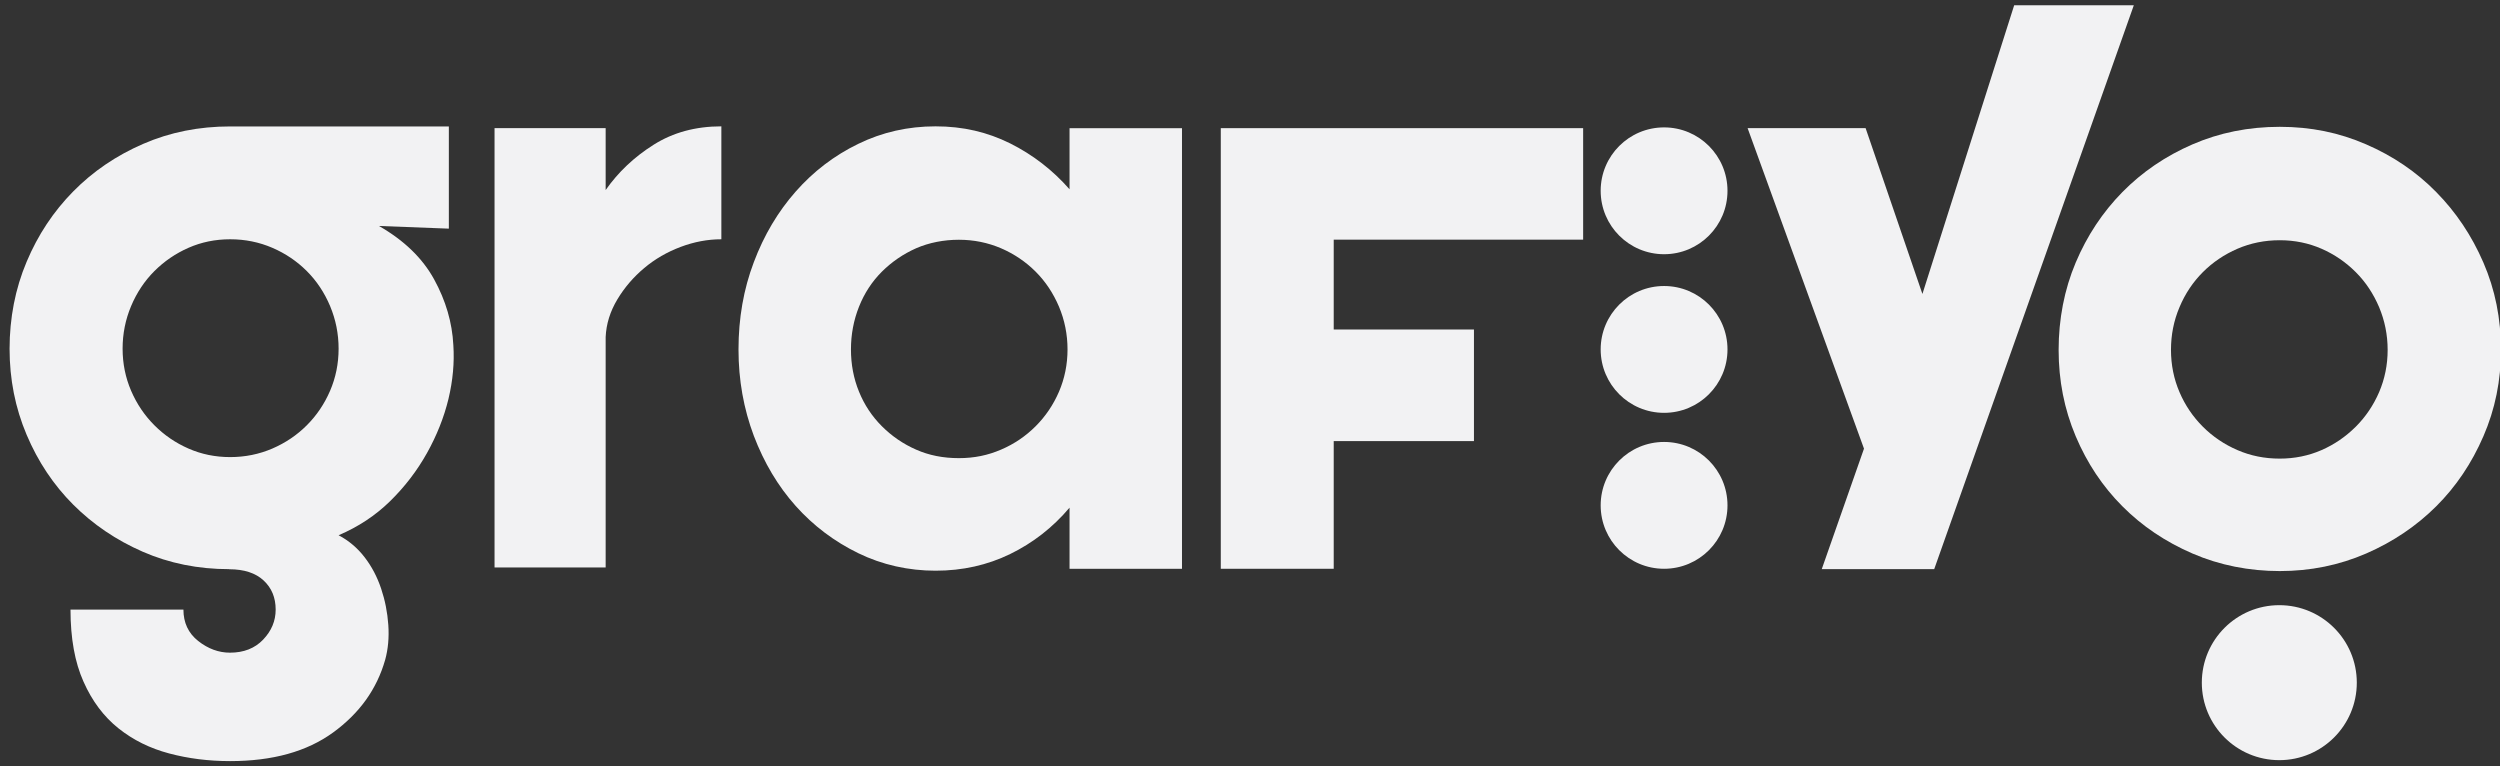
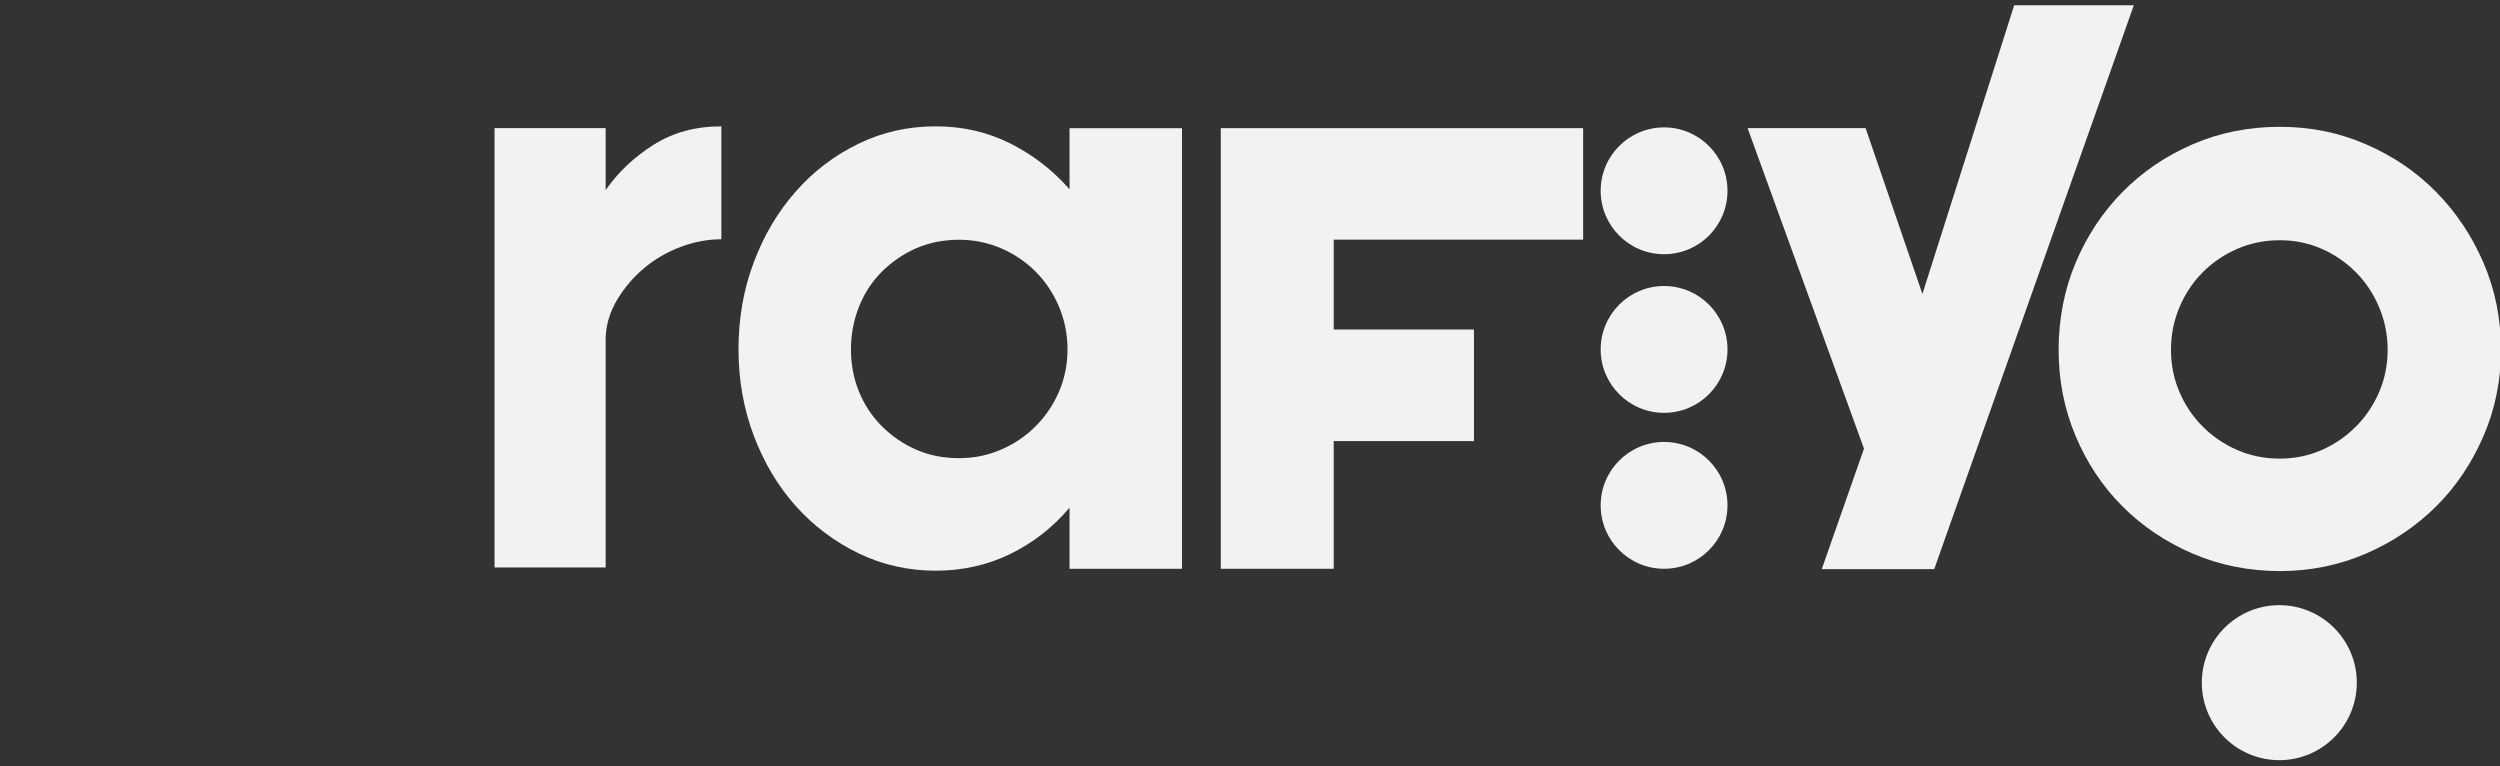
<svg xmlns="http://www.w3.org/2000/svg" id="Layer_1" version="1.1" viewBox="0 0 261 80">
  <rect x="0" y="0" width="261" height="80" fill="#333333" stroke="none" />
  <defs>
    <style>
      .st0 {
        fill: #f2f2f3;
      }
    </style>
  </defs>
  <g>
    <path class="st0" d="M77.1,36.48c0-3.25.53-6.29,1.6-9.11,1.06-2.82,2.52-5.27,4.37-7.37,1.85-2.1,4.02-3.76,6.53-4.98,2.5-1.22,5.19-1.83,8.07-1.83s5.41.6,7.79,1.78c2.38,1.19,4.44,2.79,6.2,4.79v-6.38h11.74v46h-11.74v-6.38c-1.75,2.07-3.82,3.68-6.2,4.84-2.38,1.16-4.98,1.74-7.79,1.74s-5.57-.61-8.07-1.83c-2.5-1.22-4.68-2.86-6.53-4.93-1.85-2.07-3.3-4.51-4.37-7.32-1.06-2.82-1.6-5.82-1.6-9.01ZM88.84,36.48c0,1.57.28,3.04.84,4.41.56,1.38,1.36,2.58,2.39,3.61,1.03,1.03,2.22,1.85,3.57,2.44,1.35.6,2.83.89,4.46.89s3.04-.3,4.41-.89c1.38-.59,2.58-1.41,3.61-2.44,1.03-1.03,1.85-2.24,2.44-3.61.59-1.38.89-2.85.89-4.41s-.3-3.05-.89-4.46c-.6-1.41-1.41-2.63-2.44-3.66s-2.24-1.85-3.61-2.44c-1.38-.59-2.85-.89-4.41-.89s-3.11.3-4.46.89c-1.35.6-2.53,1.41-3.57,2.44-1.03,1.03-1.83,2.25-2.39,3.66-.56,1.41-.84,2.9-.84,4.46Z" />
    <path class="st0" d="M194.77,13.38l5.93,17.31,5.5-17.31,4.08-12.83h12.49l-4.54,12.83-16.3,46.04h-11.74l4.41-12.58-12.15-33.46h12.32Z" />
    <path class="st0" d="M261.1,36.53c0,3.19-.61,6.2-1.83,9.01-1.22,2.82-2.86,5.26-4.93,7.32s-4.51,3.71-7.32,4.93c-2.82,1.22-5.82,1.83-9.01,1.83s-6.29-.61-9.11-1.83c-2.82-1.22-5.26-2.86-7.32-4.93-2.07-2.07-3.69-4.51-4.88-7.32-1.19-2.82-1.78-5.82-1.78-9.01s.59-6.29,1.78-9.11c1.19-2.82,2.82-5.27,4.88-7.37,2.07-2.1,4.51-3.76,7.32-4.98,2.82-1.22,5.85-1.83,9.11-1.83s6.2.61,9.01,1.83c2.82,1.22,5.26,2.88,7.32,4.98,2.07,2.1,3.71,4.55,4.93,7.37,1.22,2.82,1.83,5.85,1.83,9.11ZM249.27,36.53c0-1.56-.3-3.05-.89-4.46-.6-1.41-1.41-2.63-2.44-3.66-1.03-1.03-2.22-1.85-3.57-2.44-1.35-.59-2.8-.89-4.37-.89s-3.04.3-4.41.89c-1.38.6-2.58,1.41-3.61,2.44-1.03,1.03-1.85,2.25-2.44,3.66-.6,1.41-.89,2.9-.89,4.46s.3,3.04.89,4.41c.59,1.38,1.41,2.58,2.44,3.61,1.03,1.03,2.24,1.85,3.61,2.44,1.38.6,2.85.89,4.41.89s3.02-.3,4.37-.89c1.35-.59,2.53-1.41,3.57-2.44,1.03-1.03,1.85-2.24,2.44-3.61.59-1.38.89-2.85.89-4.41Z" />
  </g>
  <polygon class="st0" points="165.28 25.02 165.28 13.38 161.83 13.38 139.1 13.38 130.29 13.38 127.87 13.38 127.45 13.38 127.45 59.38 130.29 59.38 139.1 59.38 139.24 59.38 139.24 46.05 153.88 46.05 153.88 34.4 139.24 34.4 139.24 25.02 165.28 25.02" />
  <circle class="st0" cx="237.96" cy="71.27" r="8.09" />
-   <path class="st0" d="M23.93,59.42c-3.24,0-6.26-.61-9.03-1.82-2.78-1.22-5.19-2.85-7.25-4.91-2.06-2.06-3.68-4.49-4.87-7.3-1.19-2.81-1.78-5.8-1.78-8.98s.59-6.27,1.78-9.08c1.18-2.81,2.81-5.26,4.87-7.35,2.06-2.09,4.49-3.74,7.3-4.96,2.81-1.22,5.83-1.82,9.08-1.82h22.83v10.67l-7.3-.28c2.62,1.5,4.54,3.35,5.76,5.57,1.22,2.22,1.89,4.51,2.01,6.88.12,1.81-.05,3.68-.51,5.61-.47,1.93-1.22,3.82-2.25,5.66-1.03,1.84-2.31,3.51-3.84,5.01-1.53,1.5-3.32,2.68-5.38,3.56,1.06.56,1.97,1.33,2.71,2.29.75.97,1.32,2.06,1.73,3.28.41,1.22.66,2.48.75,3.79.09,1.31-.02,2.53-.33,3.65-.87,3.06-2.68,5.58-5.43,7.58-2.75,2-6.33,2.99-10.76,2.99-2.25,0-4.37-.27-6.36-.8-2-.53-3.76-1.4-5.29-2.62-1.53-1.22-2.75-2.84-3.65-4.87-.91-2.03-1.36-4.54-1.36-7.53h11.79c0,1.37.51,2.46,1.54,3.28,1.03.81,2.14,1.22,3.32,1.22,1.43,0,2.59-.45,3.46-1.36.87-.91,1.31-1.95,1.31-3.14,0-1.25-.42-2.26-1.26-3.04-.84-.78-2.04-1.17-3.6-1.17ZM35.35,36.4c0-1.56-.3-3.04-.89-4.45-.59-1.4-1.4-2.62-2.43-3.65-1.03-1.03-2.23-1.84-3.6-2.43-1.37-.59-2.84-.89-4.4-.89s-3.01.3-4.35.89c-1.34.59-2.53,1.4-3.56,2.43s-1.84,2.25-2.43,3.65c-.59,1.4-.89,2.89-.89,4.45s.3,3.03.89,4.4c.59,1.37,1.4,2.57,2.43,3.6,1.03,1.03,2.21,1.84,3.56,2.43,1.34.59,2.79.89,4.35.89s3.03-.3,4.4-.89c1.37-.59,2.57-1.4,3.6-2.43s1.84-2.23,2.43-3.6c.59-1.37.89-2.84.89-4.4Z" />
  <path class="st0" d="M63.23,13.38v6.46c1.31-1.87,2.98-3.45,5.01-4.73,2.03-1.28,4.38-1.92,7.07-1.92v11.79c-1.44,0-2.85.27-4.26.8-1.4.53-2.67,1.26-3.79,2.2s-2.06,2.03-2.81,3.28c-.75,1.25-1.16,2.56-1.22,3.93v24.05h-11.6V13.38h11.6Z" />
  <circle class="st0" cx="173.73" cy="19.92" r="6.62" />
  <circle class="st0" cx="173.73" cy="36.48" r="6.62" />
  <circle class="st0" cx="173.73" cy="52.76" r="6.62" />
</svg>